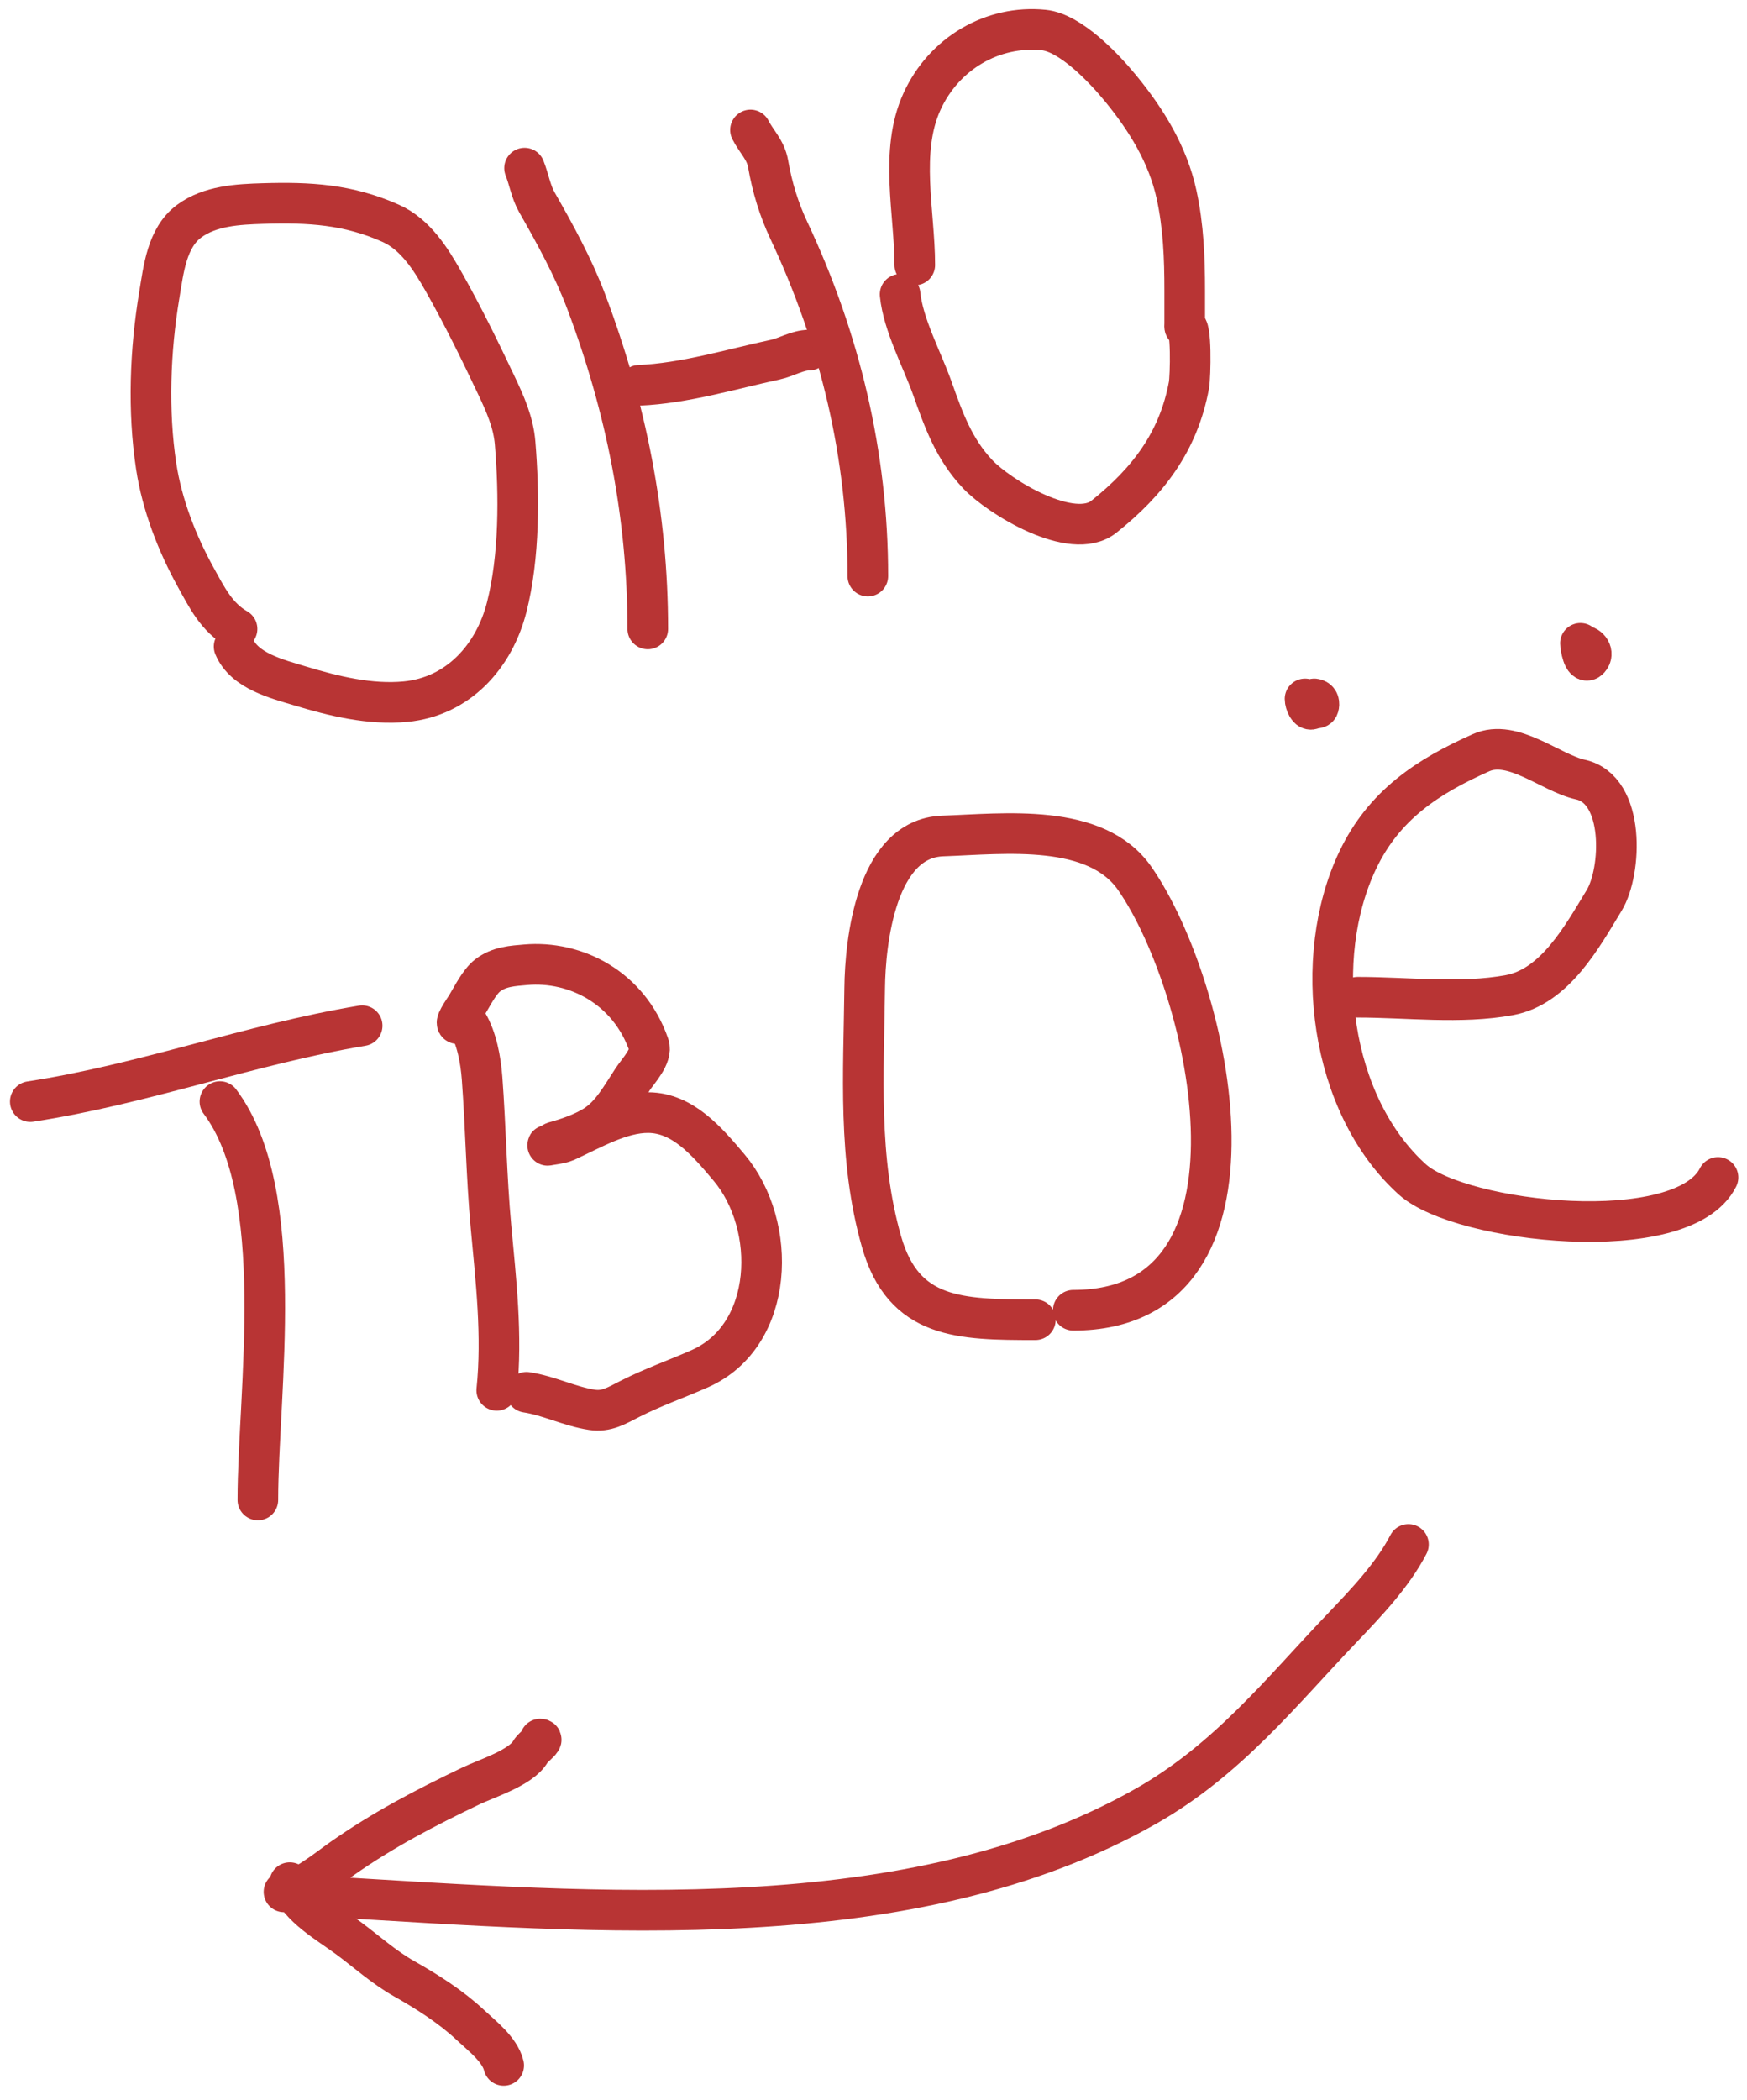
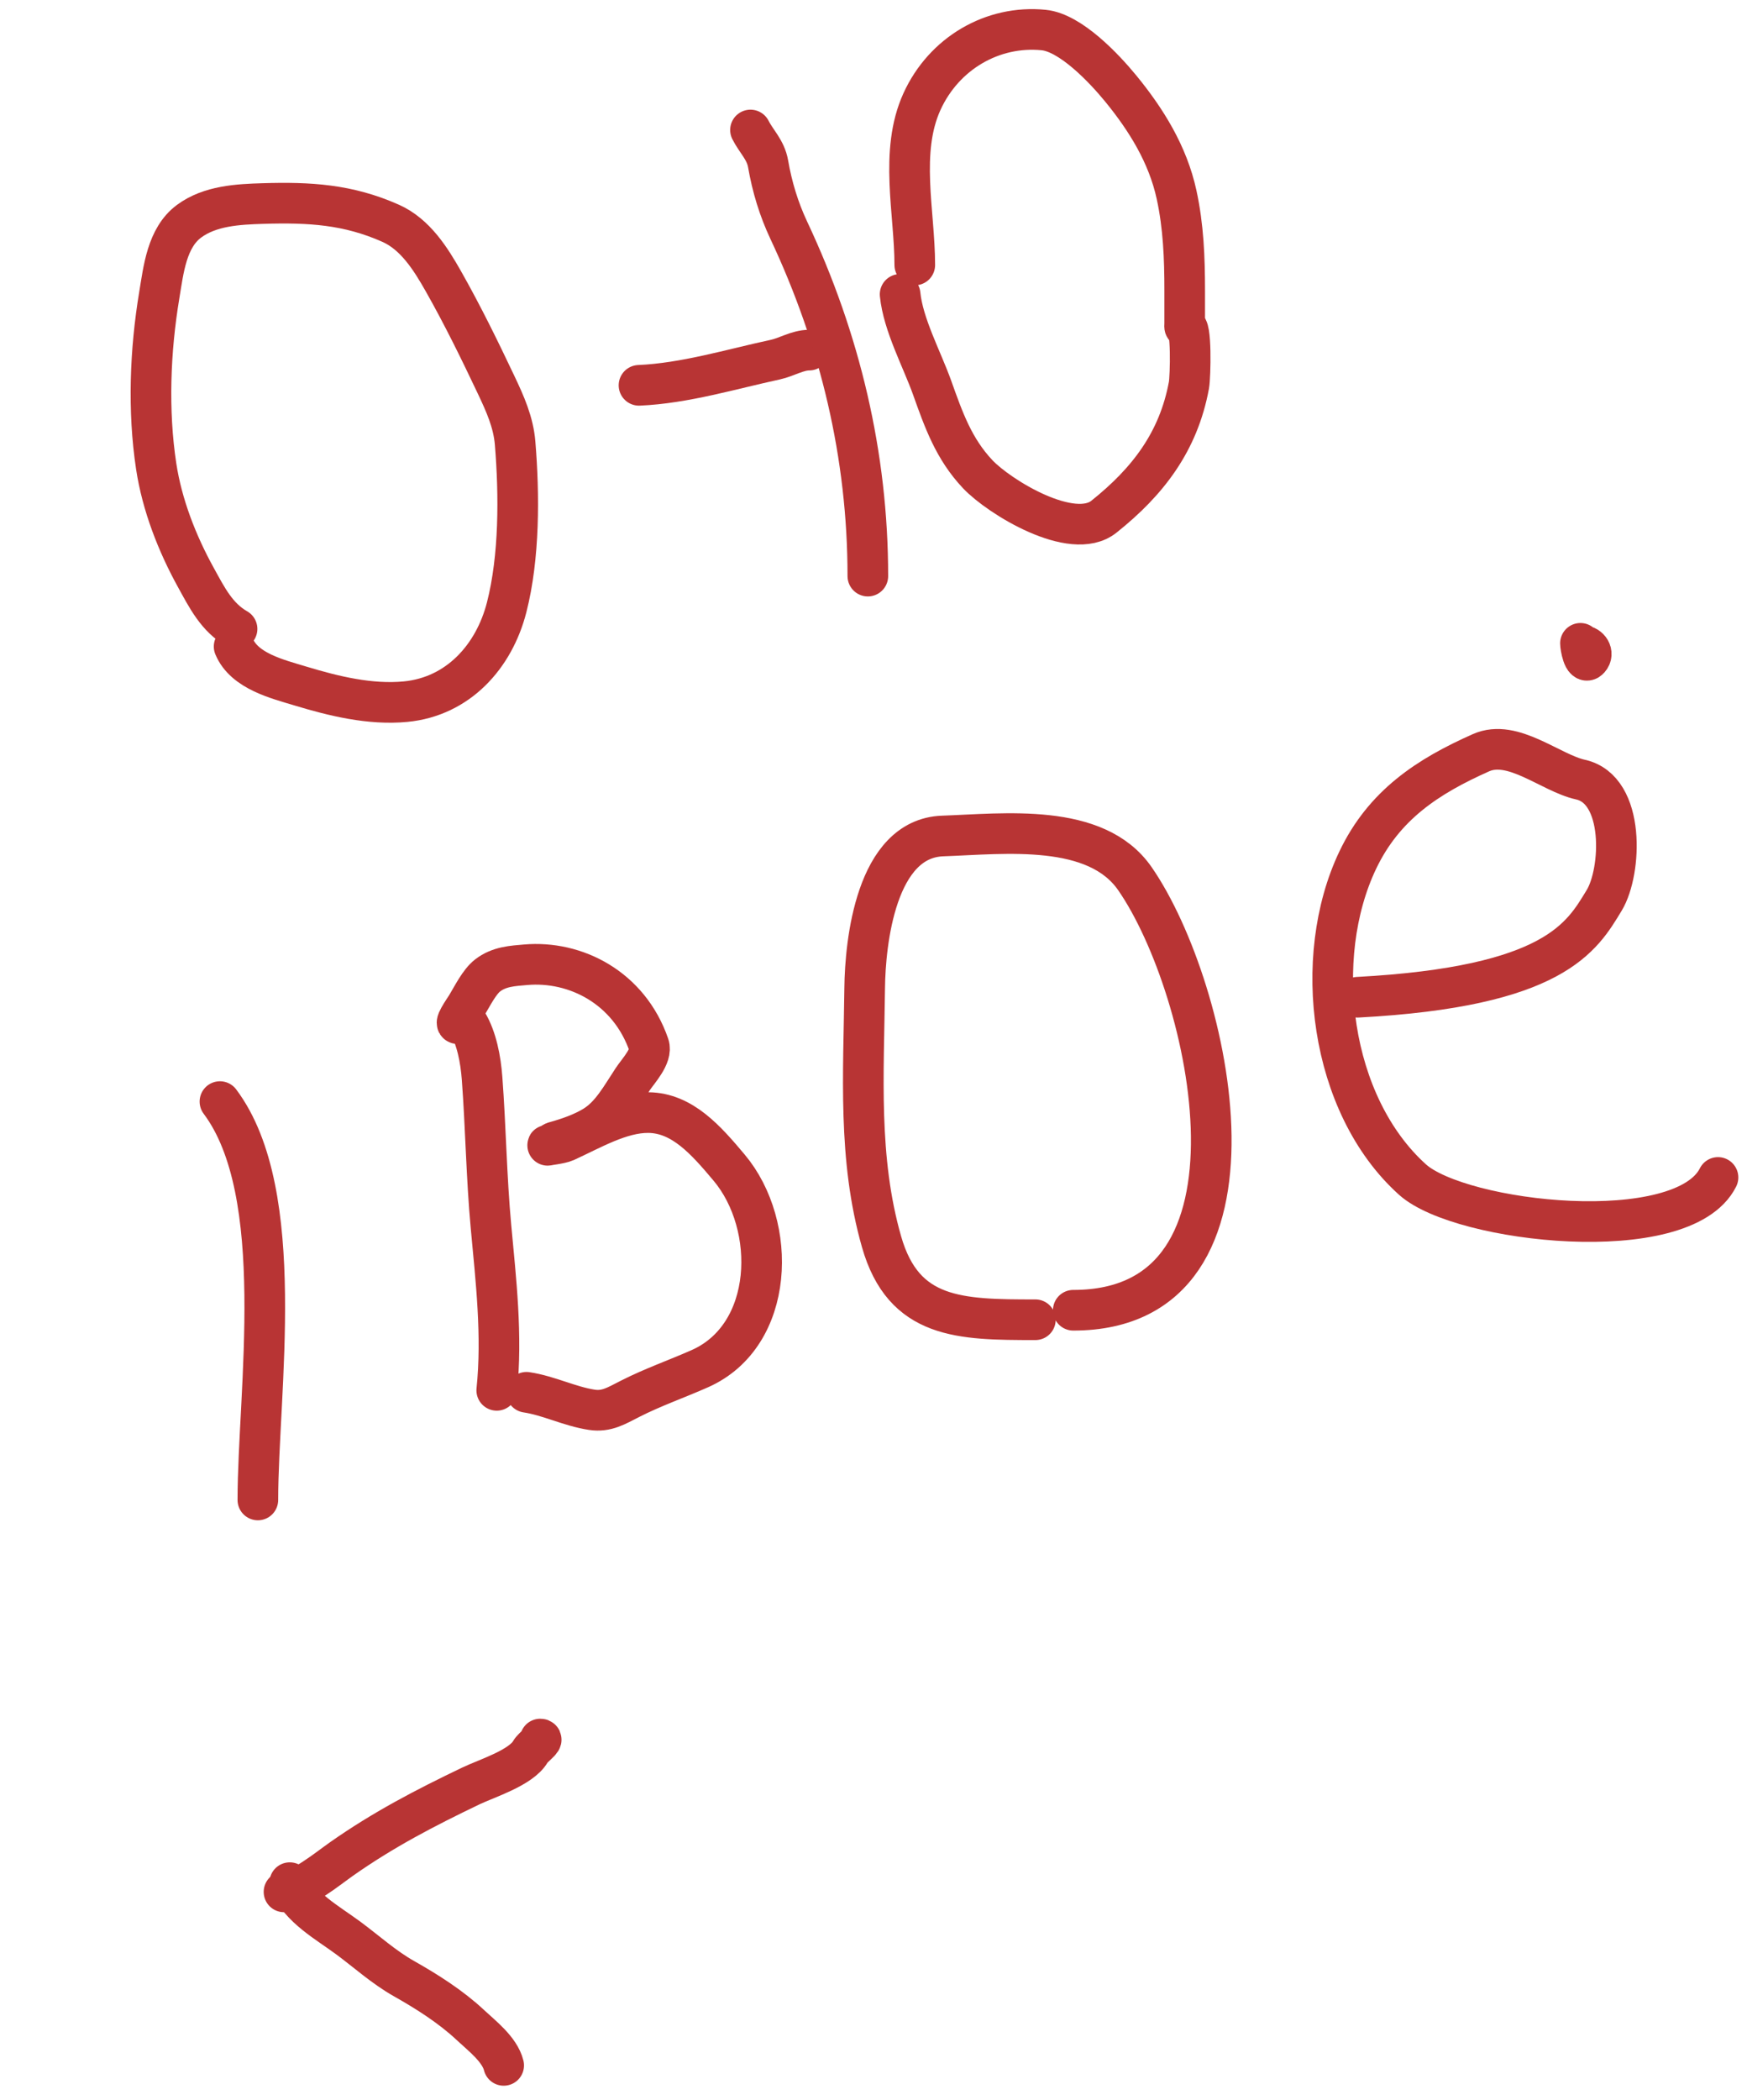
<svg xmlns="http://www.w3.org/2000/svg" width="129" height="155" viewBox="0 0 129 155" fill="none">
  <path d="M19.041 110.716C19.041 102.755 21.319 88.082 16.24 81.311" stroke="#B83434" stroke-width="3" stroke-linecap="round" />
-   <path d="M2.236 81.31C10.625 80.03 18.444 77.092 26.741 75.709" stroke="#B83434" stroke-width="3" stroke-linecap="round" />
  <path d="M76.452 97.414C70.88 97.414 66.725 97.365 65.094 91.657C63.339 85.515 63.776 79.289 63.849 72.909C63.888 69.578 64.67 61.883 69.606 61.707C74.178 61.544 80.928 60.705 83.803 64.858C89.447 73.01 94.703 96.713 79.252 96.713" stroke="#B83434" stroke-width="3" stroke-linecap="round" />
-   <path d="M100.254 73.609C103.891 73.609 107.879 74.116 111.456 73.453C114.814 72.832 116.818 69.152 118.458 66.452C119.742 64.336 120.033 58.284 116.707 57.545C114.475 57.049 111.715 54.513 109.356 55.561C105.44 57.302 102.2 59.41 100.254 63.496C96.829 70.69 98.166 81.547 104.3 87.067C107.843 90.256 124.259 92.112 126.859 86.911" stroke="#B83434" stroke-width="3" stroke-linecap="round" />
+   <path d="M100.254 73.609C114.814 72.832 116.818 69.152 118.458 66.452C119.742 64.336 120.033 58.284 116.707 57.545C114.475 57.049 111.715 54.513 109.356 55.561C105.44 57.302 102.2 59.41 100.254 63.496C96.829 70.69 98.166 81.547 104.3 87.067C107.843 90.256 124.259 92.112 126.859 86.911" stroke="#B83434" stroke-width="3" stroke-linecap="round" />
  <path d="M36.68 102.625C37.1 98.58 36.618 94.477 36.253 90.523C35.919 86.903 35.869 83.236 35.598 79.602C35.493 78.192 35.196 76.638 34.523 75.504C34.282 75.099 34.234 75.359 33.964 75.504C33.324 75.848 34.283 74.508 34.453 74.227C34.885 73.511 35.391 72.478 36.005 72.001C36.861 71.335 37.874 71.294 38.819 71.211C42.478 70.893 46.444 72.88 47.918 77.147C48.19 77.933 47.117 79.058 46.727 79.647C45.856 80.965 45.144 82.31 43.916 83.085C43.038 83.639 41.903 84.025 40.958 84.283C40.781 84.331 40.605 84.539 40.442 84.54C40.301 84.541 41.397 84.422 41.759 84.257C43.696 83.372 45.818 82.108 47.874 82.123C50.389 82.141 52.161 84.19 53.837 86.183C57.434 90.46 57.212 98.572 51.681 101.024C49.969 101.784 48.231 102.383 46.539 103.243C45.511 103.766 44.789 104.224 43.712 104.062C42.059 103.813 40.531 103.017 38.877 102.768" stroke="#B83434" stroke-width="3" stroke-linecap="round" />
  <path d="M17.287 47.723C18.043 49.537 20.491 50.125 22.174 50.635C24.64 51.383 27.345 52.042 29.949 51.791C33.829 51.417 36.481 48.462 37.411 44.834C38.365 41.109 38.35 36.538 38.036 32.703C37.91 31.163 37.294 29.799 36.64 28.418C35.418 25.837 34.15 23.249 32.741 20.763C31.798 19.099 30.659 17.286 28.841 16.479C25.7 15.083 22.857 14.919 19.43 15.023C17.575 15.079 15.504 15.183 13.954 16.334C12.313 17.553 12.073 19.913 11.763 21.774C11.081 25.869 10.908 30.306 11.534 34.424C11.968 37.271 13.071 40.103 14.459 42.62C15.283 44.113 15.999 45.563 17.504 46.423" stroke="#B83434" stroke-width="3" stroke-linecap="round" />
-   <path d="M47.833 46.423C47.833 38.088 46.23 30.059 43.284 22.256C42.324 19.715 40.995 17.294 39.649 14.939C39.197 14.148 39.065 13.238 38.734 12.411" stroke="#B83434" stroke-width="3" stroke-linecap="round" />
  <path d="M47.184 28.442C50.564 28.295 53.974 27.253 57.269 26.541C58.069 26.368 58.895 25.843 59.749 25.843" stroke="#B83434" stroke-width="3" stroke-linecap="round" />
  <path d="M64.082 42.524C64.082 33.625 62.039 25.061 58.244 16.997C57.505 15.425 57.014 13.8 56.716 12.086C56.536 11.052 55.827 10.417 55.416 9.595" stroke="#B83434" stroke-width="3" stroke-linecap="round" />
  <path d="M66.465 21.727C66.689 23.966 68.079 26.517 68.836 28.635C69.678 30.994 70.426 33.127 72.194 35.002C73.76 36.663 79.173 40.004 81.509 38.143C84.771 35.546 87.025 32.59 87.792 28.431C87.907 27.803 87.998 23.844 87.527 24.158C87.442 24.214 87.479 23.959 87.479 23.857C87.479 23.051 87.479 22.244 87.479 21.438C87.479 19.042 87.39 16.715 86.877 14.361C86.233 11.405 84.645 8.838 82.749 6.526C81.517 5.025 79.05 2.416 77.068 2.217C73.305 1.841 69.706 3.927 68.078 7.501C66.395 11.193 67.548 15.694 67.548 19.56" stroke="#B83434" stroke-width="3" stroke-linecap="round" />
-   <path d="M97.049 51.588C97.327 51.619 97.426 51.823 97.381 52.091C97.331 52.391 97.082 52.176 96.916 52.309C96.624 52.543 96.365 51.883 96.365 51.588" stroke="#B83434" stroke-width="3" stroke-linecap="round" />
  <path d="M116.872 47.657C117.312 47.657 117.735 48.213 117.347 48.645C116.925 49.113 116.701 47.708 116.701 47.486" stroke="#B83434" stroke-width="3" stroke-linecap="round" />
-   <path d="M24 139.99C44.09 141.185 67.26 143.163 84.618 133.32C90.653 129.897 94.652 124.829 99.03 120.243C100.895 118.289 102.834 116.254 104 114" stroke="#B83434" stroke-width="3" stroke-linecap="round" />
  <path d="M20.971 139.645C22.291 139.513 24.15 137.969 25.216 137.219C28.292 135.056 31.377 133.451 34.779 131.821C35.925 131.272 38.486 130.483 39.166 129.294C39.356 128.961 40.217 128.364 39.893 128.364" stroke="#B83434" stroke-width="3" stroke-linecap="round" />
  <path d="M37.193 152.452C36.897 151.264 35.575 150.261 34.723 149.464C33.304 148.134 31.526 147.005 29.833 146.05C28.355 145.217 27.084 144.065 25.737 143.065C24.232 141.947 22.08 140.787 21.396 138.964" stroke="#B83434" stroke-width="3" stroke-linecap="round" />
</svg>